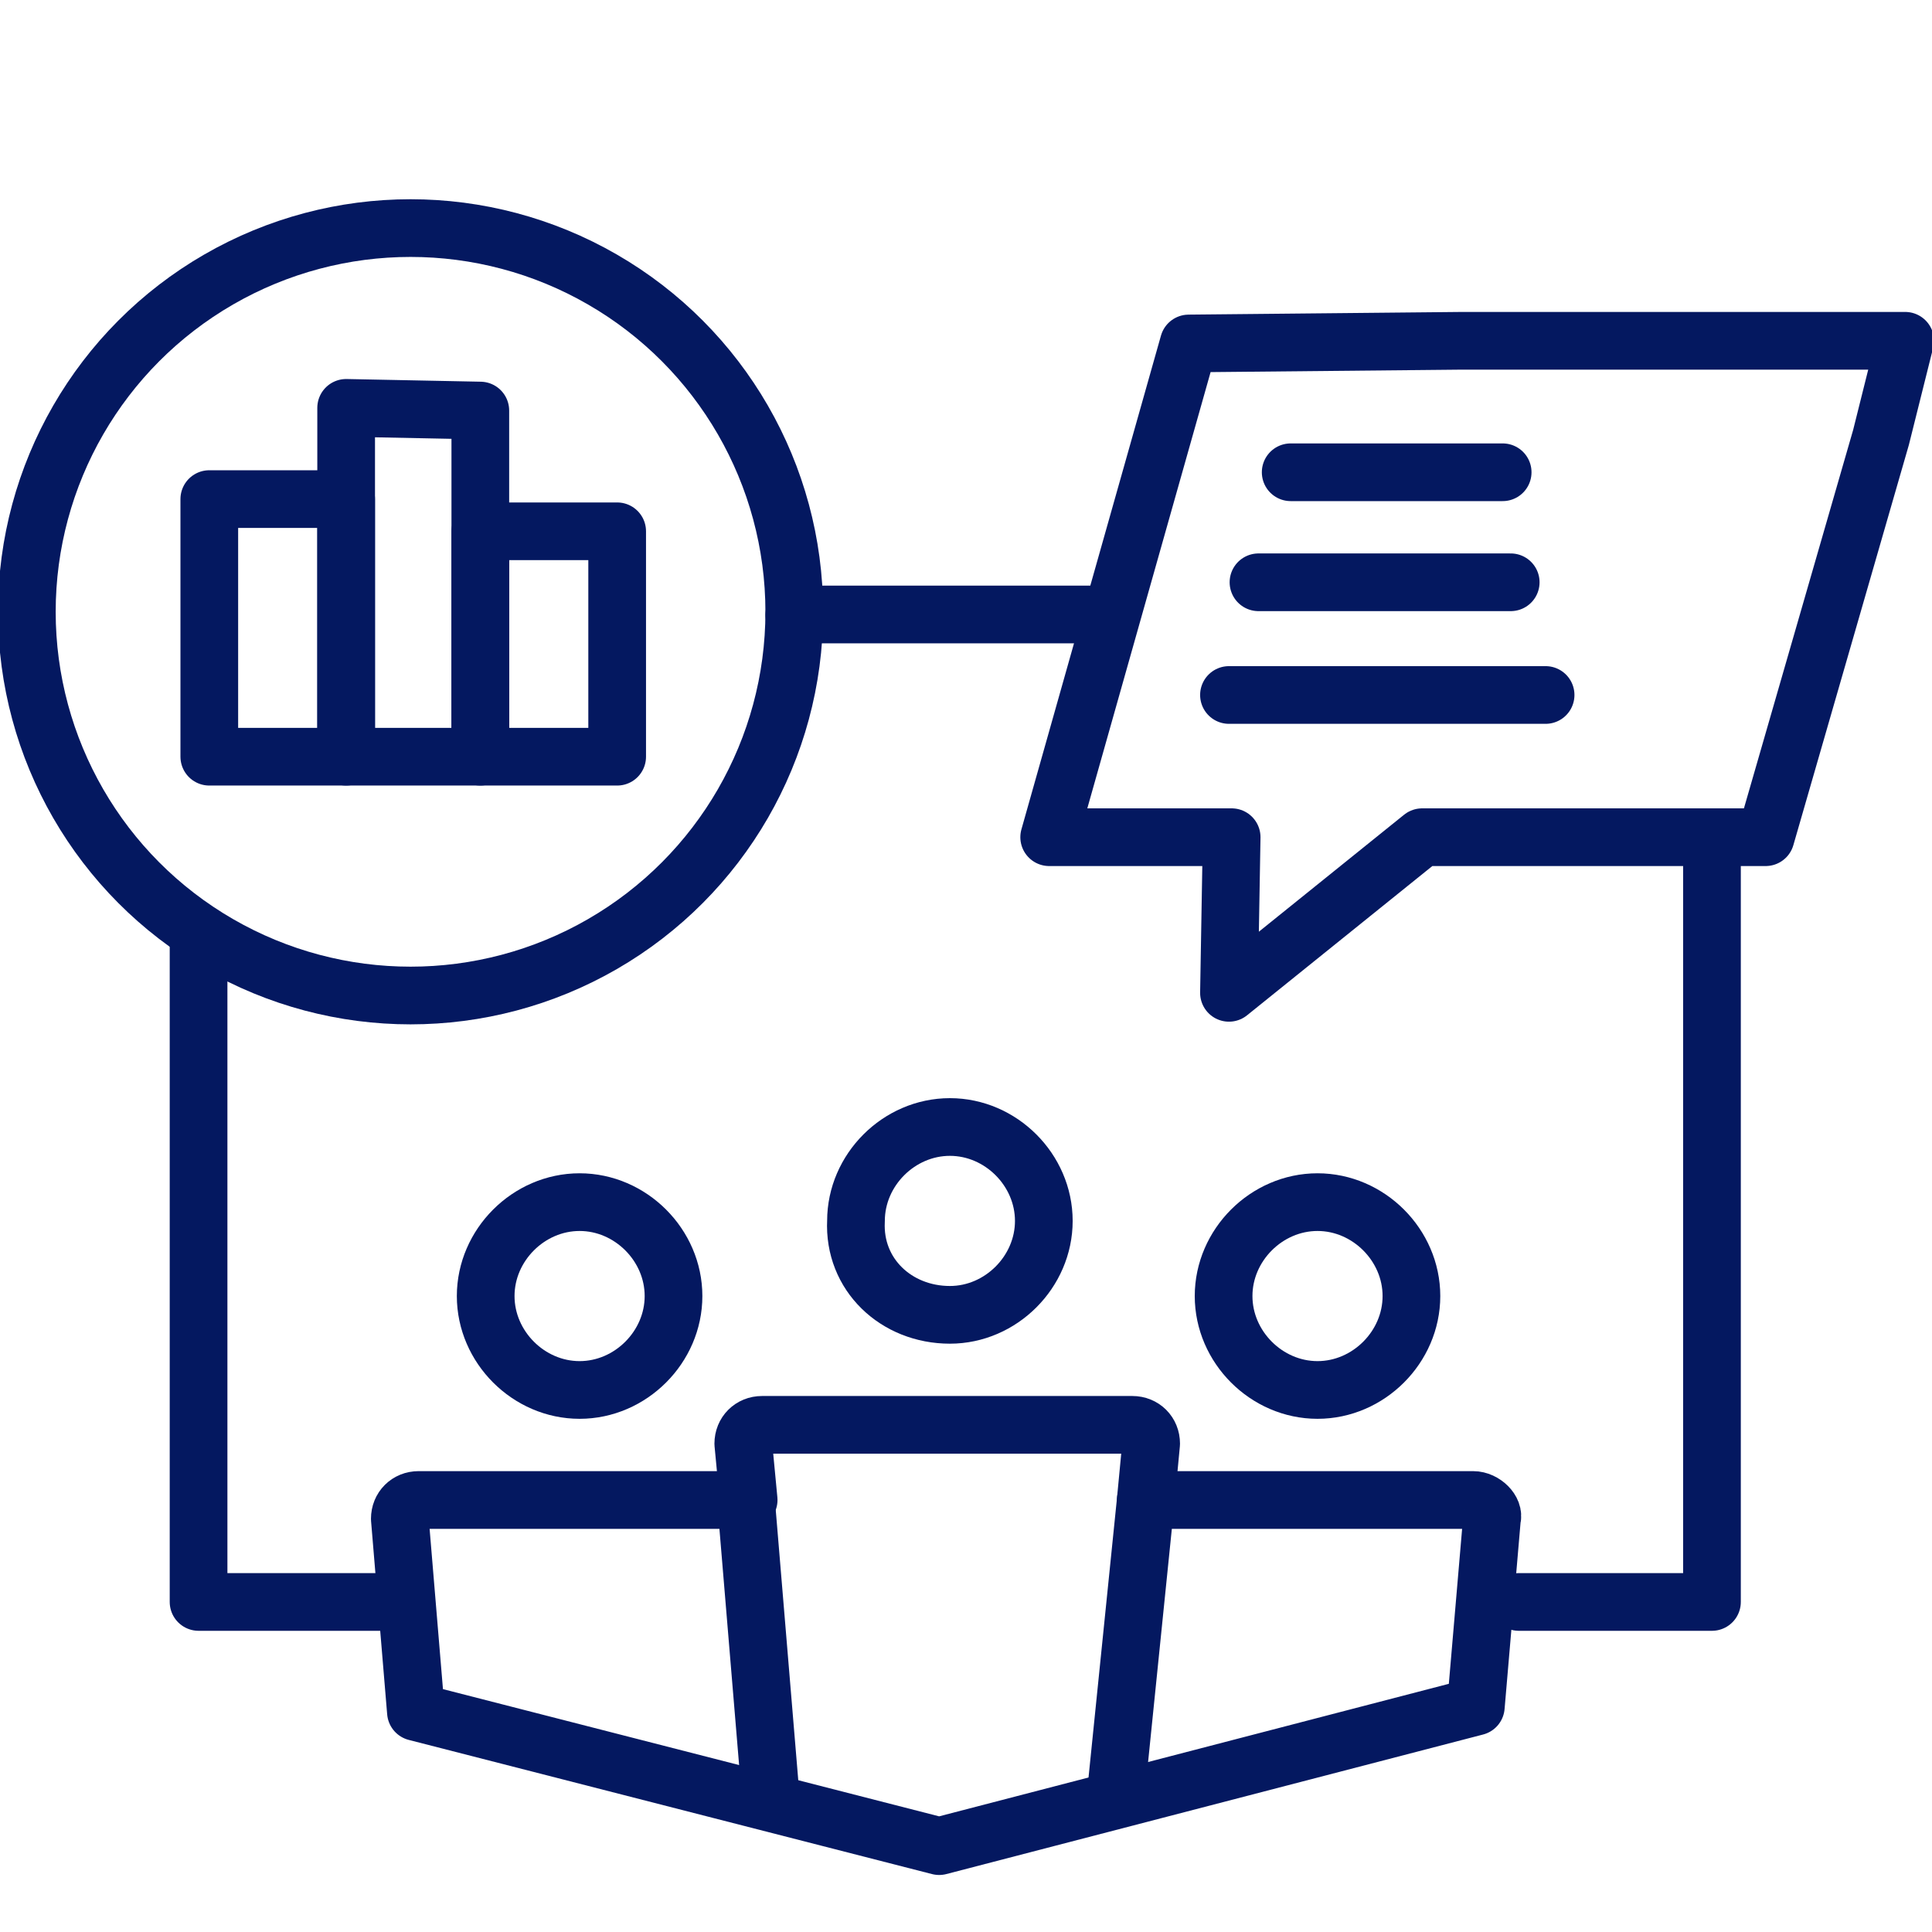
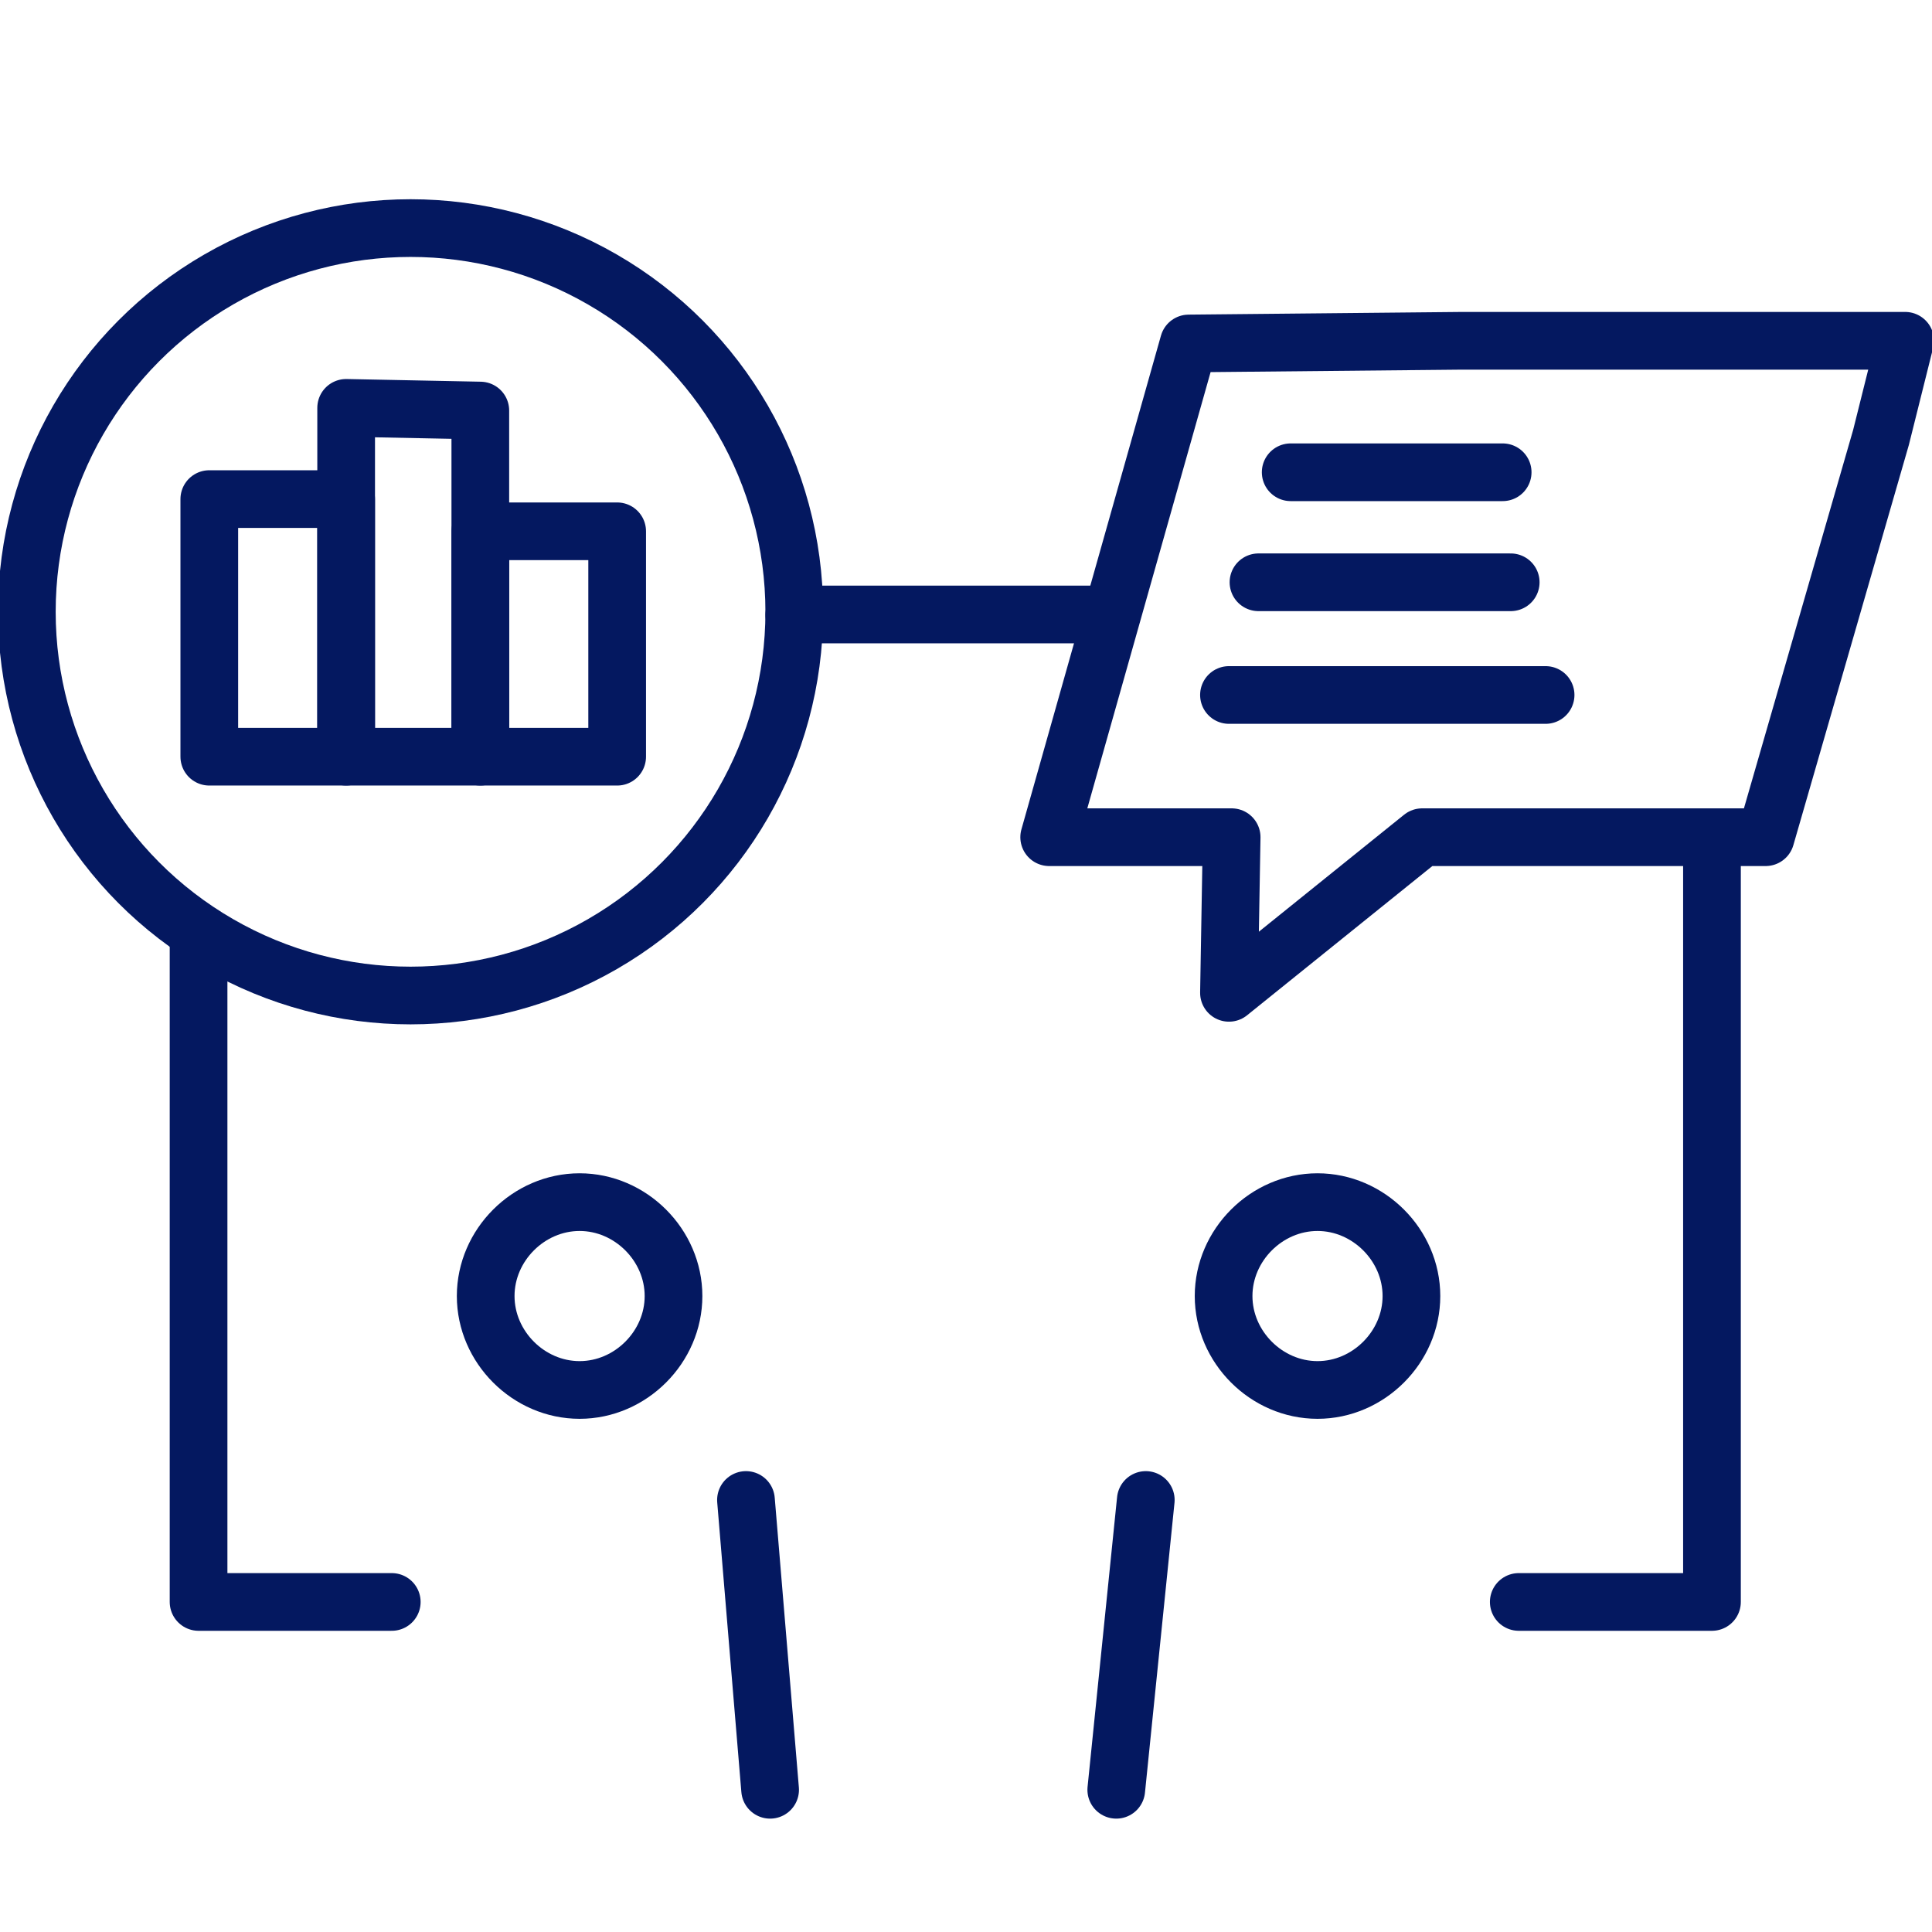
<svg xmlns="http://www.w3.org/2000/svg" version="1.1" id="Layer_1" x="0px" y="0px" viewBox="0 0 72 72" style="enable-background:new 0 0 72 72;" xml:space="preserve">
  <style type="text/css"> .st0{fill:none;stroke:#041860;stroke-width:2.15;stroke-linecap:round;stroke-linejoin:round;stroke-miterlimit:10;} .st1{fill:#041860;} .st2{fill:#FFFFFF;stroke:#041860;stroke-width:2.15;stroke-linecap:round;stroke-linejoin:round;stroke-miterlimit:10;} </style>
  <g>
    <line class="st0" x1="45.8" y1="25.9" x2="57.6" y2="25.9" />
    <line class="st0" x1="46.9" y1="21.7" x2="56.3" y2="21.7" />
    <line class="st0" x1="48.1" y1="17.6" x2="56" y2="17.6" />
    <g>
      <circle class="st0" cx="15.3" cy="22.8" r="14.3" />
    </g>
    <rect x="17.9" y="19.8" class="st0" width="5.1" height="8.4" />
    <rect x="7.8" y="18.6" class="st0" width="5.1" height="9.6" />
    <polygon class="st0" points="12.9,28.2 17.9,28.2 17.9,15.3 12.9,15.2 " />
    <line class="st0" x1="41" y1="22.9" x2="29.6" y2="22.9" />
    <polyline class="st0" points="63.8,31.4 63.8,59.7 56.6,59.7 " />
    <polyline class="st0" points="7.4,35.3 7.4,59.7 14.6,59.7 " />
    <polygon class="st0" points="70.1,16.3 65.8,31.2 53,31.2 45.8,37 45.9,31.2 39.1,31.2 44.3,12.8 54.5,12.7 71,12.7 " />
    <g>
      <g>
        <g id="XMLID_00000050624194776471495830000006931698349092185528_">
          <g>
            <path class="st0" d="M49.1,51.8c1.9,0,3.5-1.6,3.5-3.5c0-1.9-1.6-3.5-3.5-3.5c-1.9,0-3.5,1.6-3.5,3.5 C45.6,50.2,47.2,51.8,49.1,51.8z" />
          </g>
        </g>
      </g>
    </g>
    <g>
      <g>
        <g id="XMLID_00000027572408684308873360000008212778526883240581_">
          <g>
            <path class="st0" d="M21.6,51.8c1.9,0,3.5-1.6,3.5-3.5c0-1.9-1.6-3.5-3.5-3.5c-1.9,0-3.5,1.6-3.5,3.5 C18.1,50.2,19.7,51.8,21.6,51.8z" />
          </g>
        </g>
      </g>
    </g>
    <g>
      <g>
        <g id="XMLID_00000119831412715011986630000017010006115121047970_">
          <g>
-             <path class="st0" d="M35.4,49c1.9,0,3.5-1.6,3.5-3.5c0-1.9-1.6-3.5-3.5-3.5c-1.9,0-3.5,1.6-3.5,3.5C31.8,47.5,33.4,49,35.4,49z " />
-           </g>
+             </g>
        </g>
      </g>
    </g>
    <line class="st0" x1="28.7" y1="66.7" x2="27.8" y2="55.9" />
-     <path class="st0" d="M54.9,55.9H42.7l0.2-2.1c0-0.4-0.3-0.7-0.7-0.7H28.4c-0.4,0-0.7,0.3-0.7,0.7l0.2,2.1H15.6 c-0.4,0-0.7,0.3-0.7,0.7l0.6,7.2l19.5,5l20-5.2l0.6-7C55.7,56.3,55.3,55.9,54.9,55.9z" />
    <line class="st0" x1="42.7" y1="55.9" x2="41.6" y2="66.7" />
  </g>
</svg>